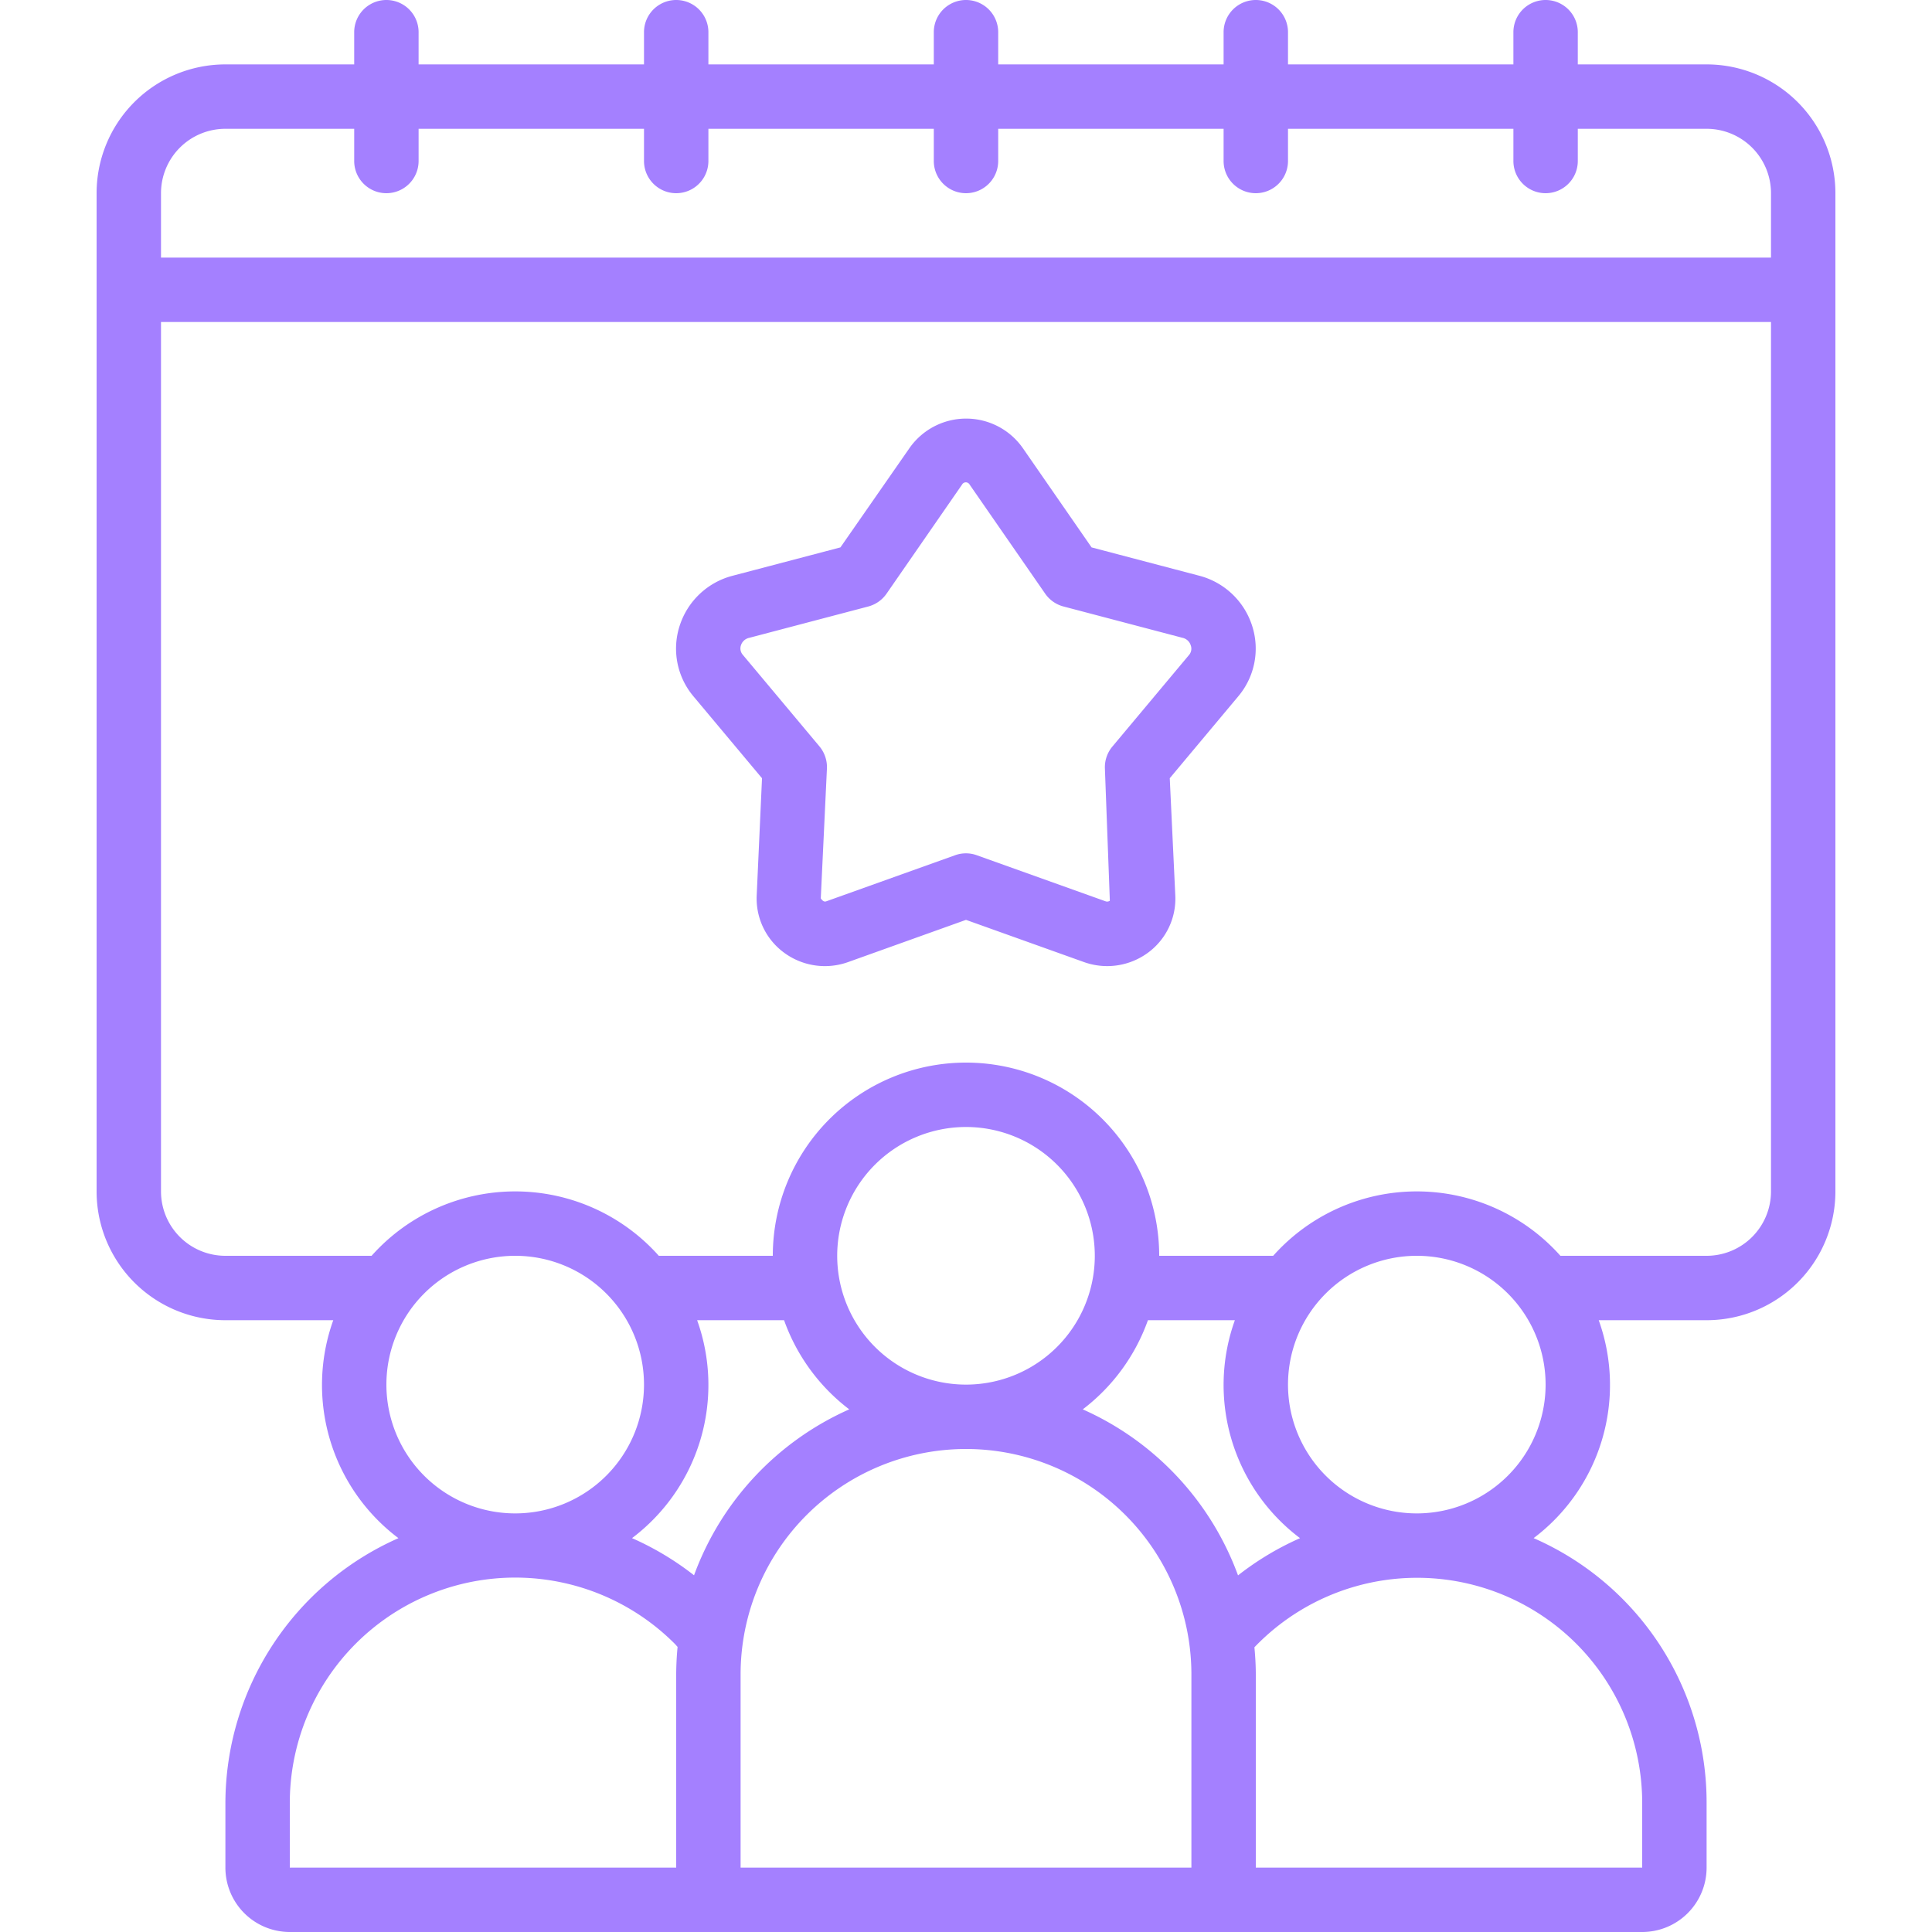
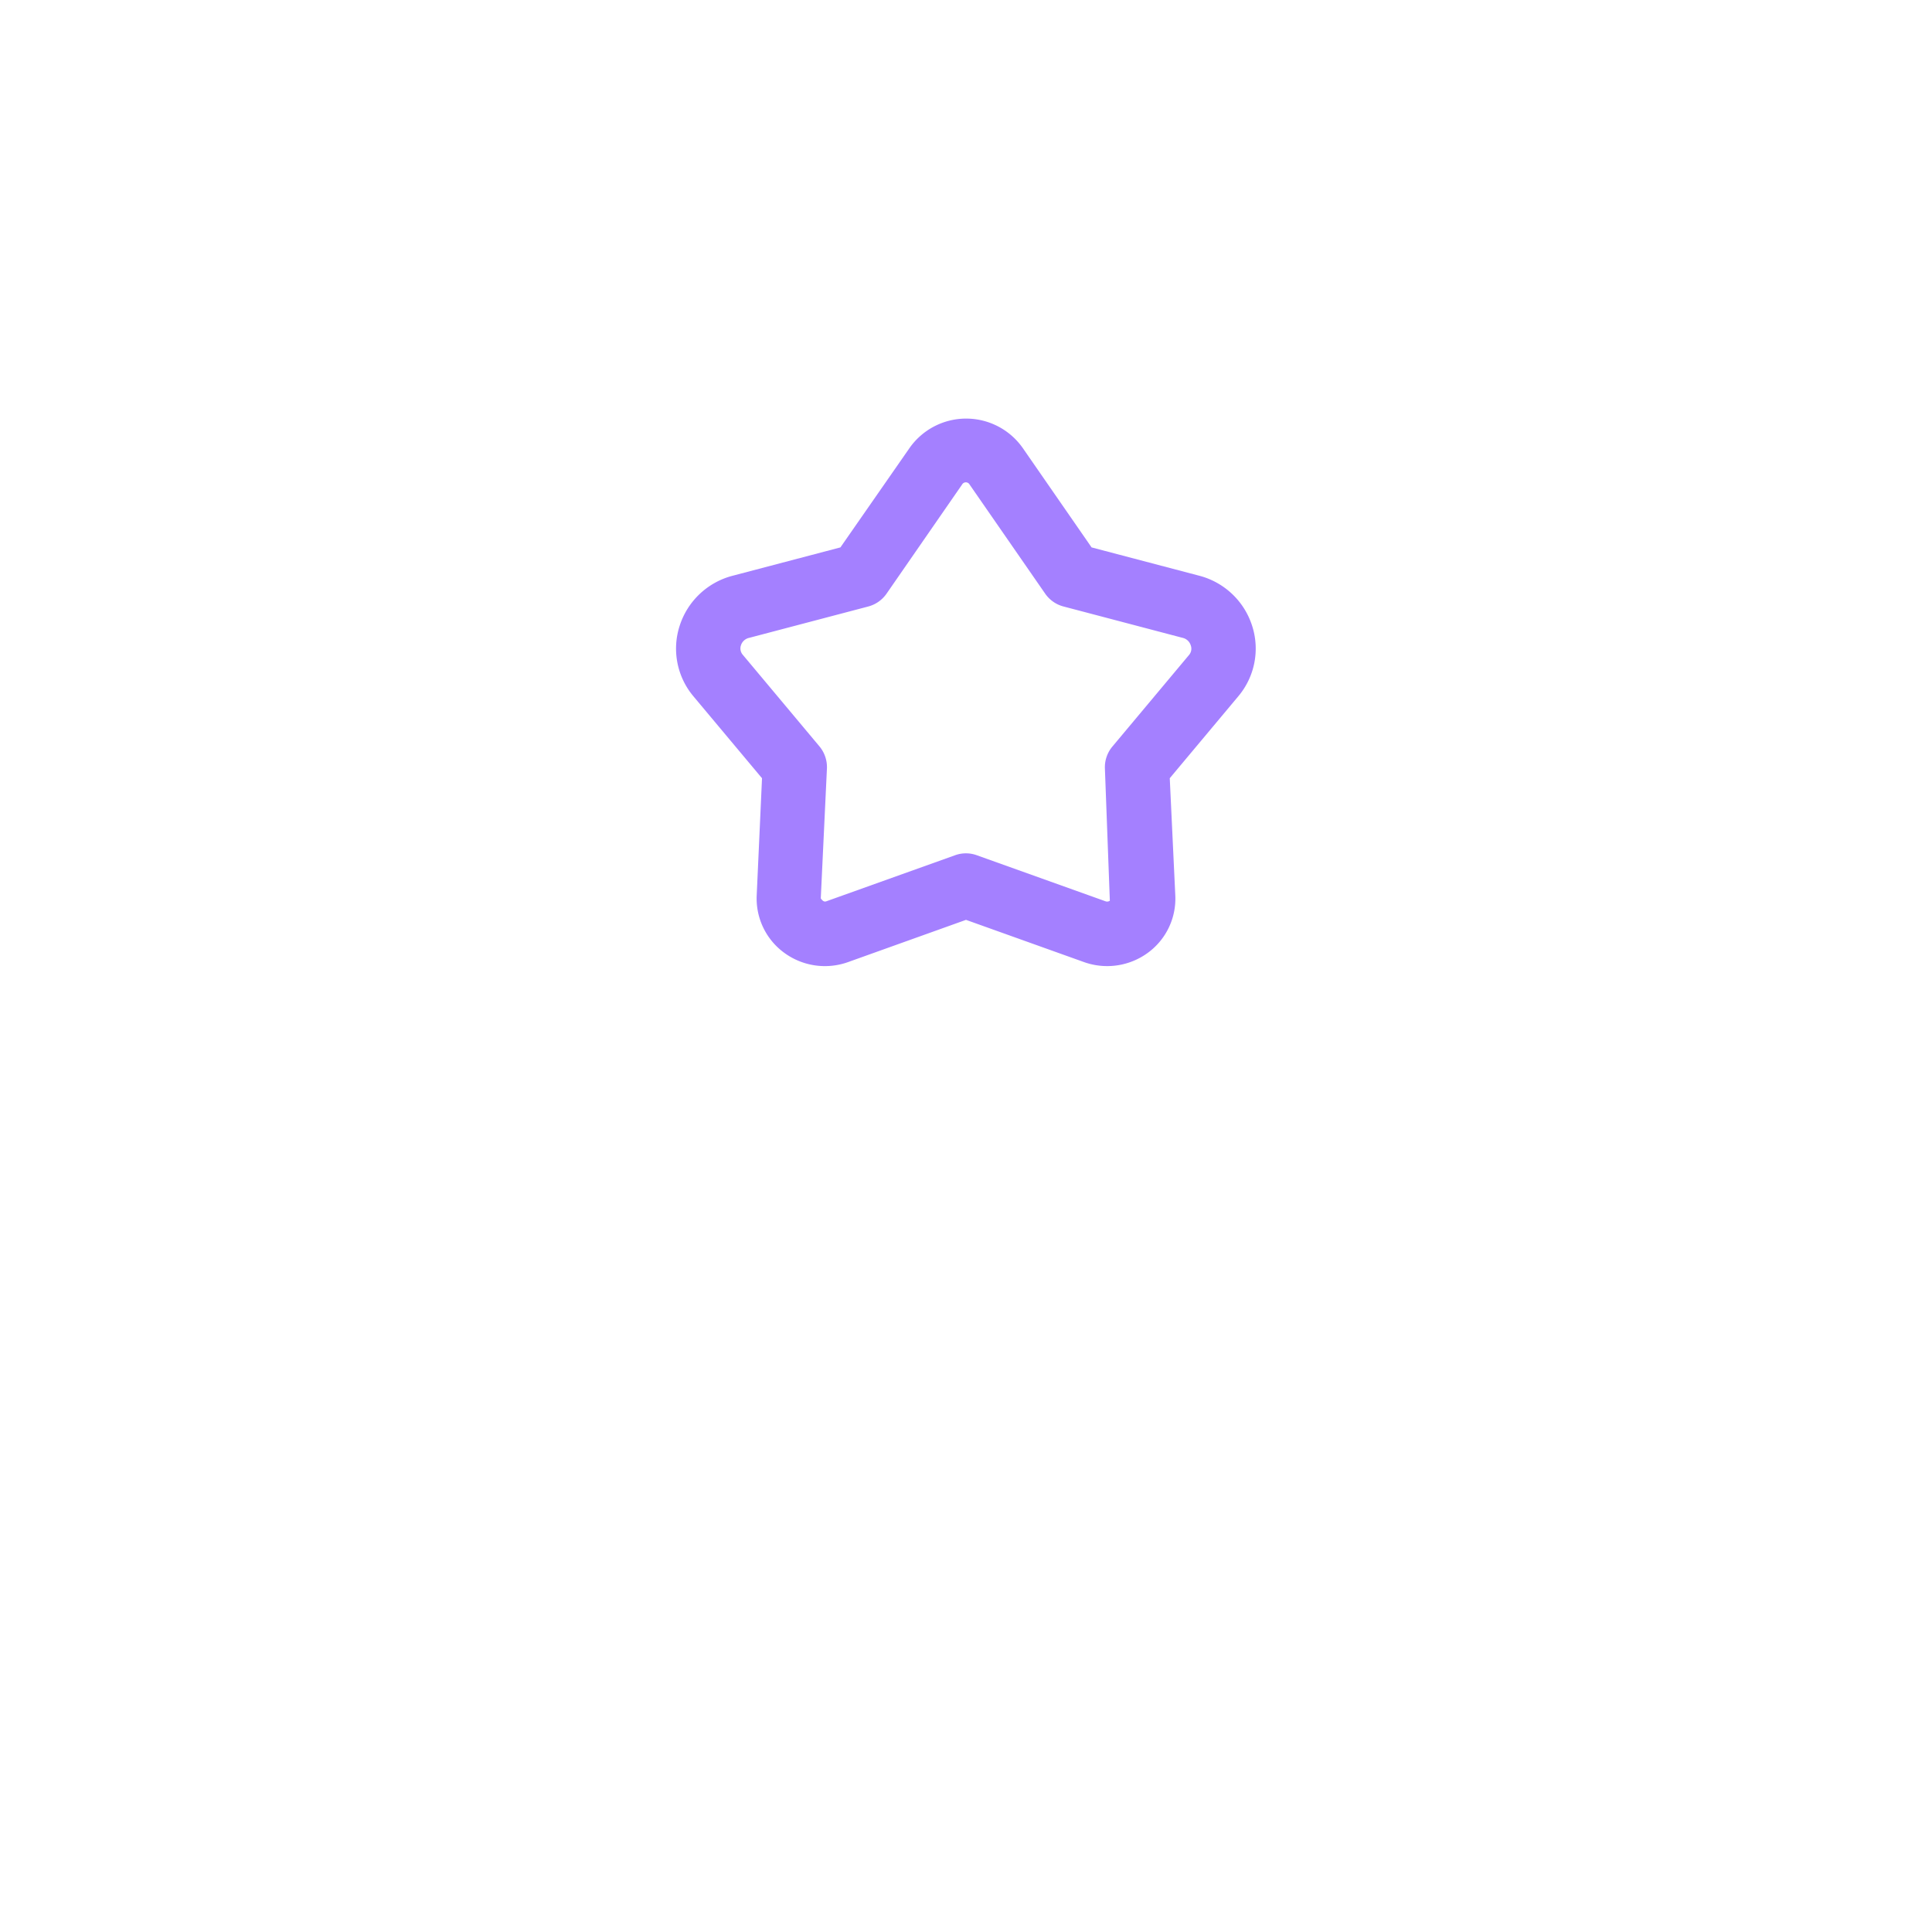
<svg xmlns="http://www.w3.org/2000/svg" version="1.1" width="512" height="512" x="0" y="0" viewBox="0 0 60 60" style="enable-background:new 0 0 512 512" xml:space="preserve" class="">
  <g>
-     <path d="M7 41h3.35a5.954 5.954 0 0 0 2.024 6.769A9.01 9.01 0 0 0 7 56v2a2 2 0 0 0 2 2h42a2 2 0 0 0 2-2v-2a8.956 8.956 0 0 0-5.372-8.232A5.955 5.955 0 0 0 49.65 41H53a4 4 0 0 0 4-4V6a4 4 0 0 0-4-4h-4V1a1 1 0 0 0-2 0v1h-7V1a1 1 0 0 0-2 0v1h-7V1a1 1 0 0 0-2 0v1h-7V1a1 1 0 0 0-2 0v1h-7V1a1 1 0 0 0-2 0v1H7a4 4 0 0 0-4 4v31a4 4 0 0 0 4 4Zm5 2a4 4 0 1 1 4 4 4 4 0 0 1-4-4Zm28.374 4.769a9.024 9.024 0 0 0-1.926 1.156 9.044 9.044 0 0 0-4.822-5.156A6.013 6.013 0 0 0 35.65 41h2.7a5.954 5.954 0 0 0 2.024 6.769ZM23 58v-6a7 7 0 0 1 14 0v6H23Zm7-15a4 4 0 1 1 4-4 4 4 0 0 1-4 4Zm-3.626.769a9.035 9.035 0 0 0-4.82 5.153 9.04 9.04 0 0 0-1.926-1.154A5.955 5.955 0 0 0 21.65 41h2.7a6.013 6.013 0 0 0 2.024 2.769ZM9 58v-2a7 7 0 0 1 11.952-4.954c.032.032.06.067.091.1A9.265 9.265 0 0 0 21 52v6Zm39.95-6.956A7 7 0 0 1 51 56v2H39v-6c0-.284-.017-.565-.043-.842a6.993 6.993 0 0 1 9.993-.114ZM44 47a4 4 0 1 1 4-4 4 4 0 0 1-4 4Zm9-8h-4.54a5.973 5.973 0 0 0-8.92 0H36a6 6 0 0 0-12 0h-3.54a5.973 5.973 0 0 0-8.92 0H7a2 2 0 0 1-2-2V10h50v27a2 2 0 0 1-2 2ZM7 4h4v1a1 1 0 0 0 2 0V4h7v1a1 1 0 0 0 2 0V4h7v1a1 1 0 0 0 2 0V4h7v1a1 1 0 0 0 2 0V4h7v1a1 1 0 0 0 2 0V4h4a2 2 0 0 1 2 2v2H5V6a2 2 0 0 1 2-2Z" fill="#a480ff" opacity="1" data-original="#000000" />
    <path d="M37.238 17.878 33.9 17l-2.135-3.083a2.148 2.148 0 0 0-3.521 0L26.1 17l-3.342.879a2.345 2.345 0 0 0-1.652 1.56 2.3 2.3 0 0 0 .433 2.19l2.126 2.54-.165 3.642a2.085 2.085 0 0 0 .847 1.773 2.136 2.136 0 0 0 1.995.293L30 28.567l3.661 1.31a2.139 2.139 0 0 0 1.995-.293 2.081 2.081 0 0 0 .844-1.774l-.172-3.642 2.125-2.54a2.3 2.3 0 0 0 .434-2.19 2.345 2.345 0 0 0-1.649-1.56Zm-.315 2.467-2.376 2.839a1 1 0 0 0-.233.689l.153 4.1a.145.145 0 0 1-.132.018l-4-1.431a.992.992 0 0 0-.674 0l-4 1.431c-.059.02-.105 0-.171-.09l.191-4.032a1.008 1.008 0 0 0-.232-.689l-2.377-2.84a.3.3 0 0 1-.061-.3.343.343 0 0 1 .255-.231l3.7-.974a1.006 1.006 0 0 0 .568-.4l2.345-3.388a.133.133 0 0 1 .232 0l2.346 3.387a1 1 0 0 0 .567.4l3.7.974a.343.343 0 0 1 .255.232.3.3 0 0 1-.056.305Z" fill="#a480ff" opacity="1" data-original="#000000" />
  </g>
</svg>